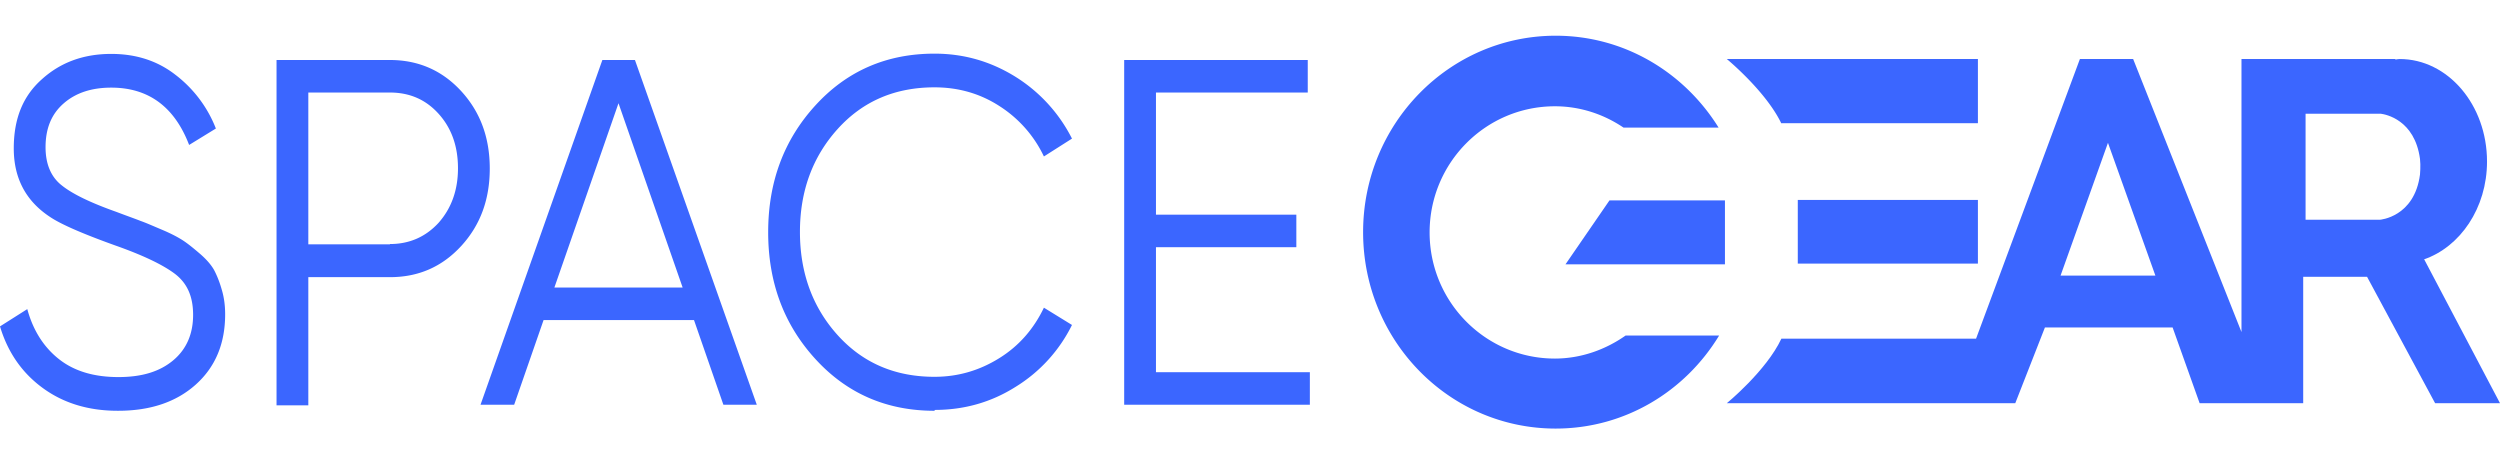
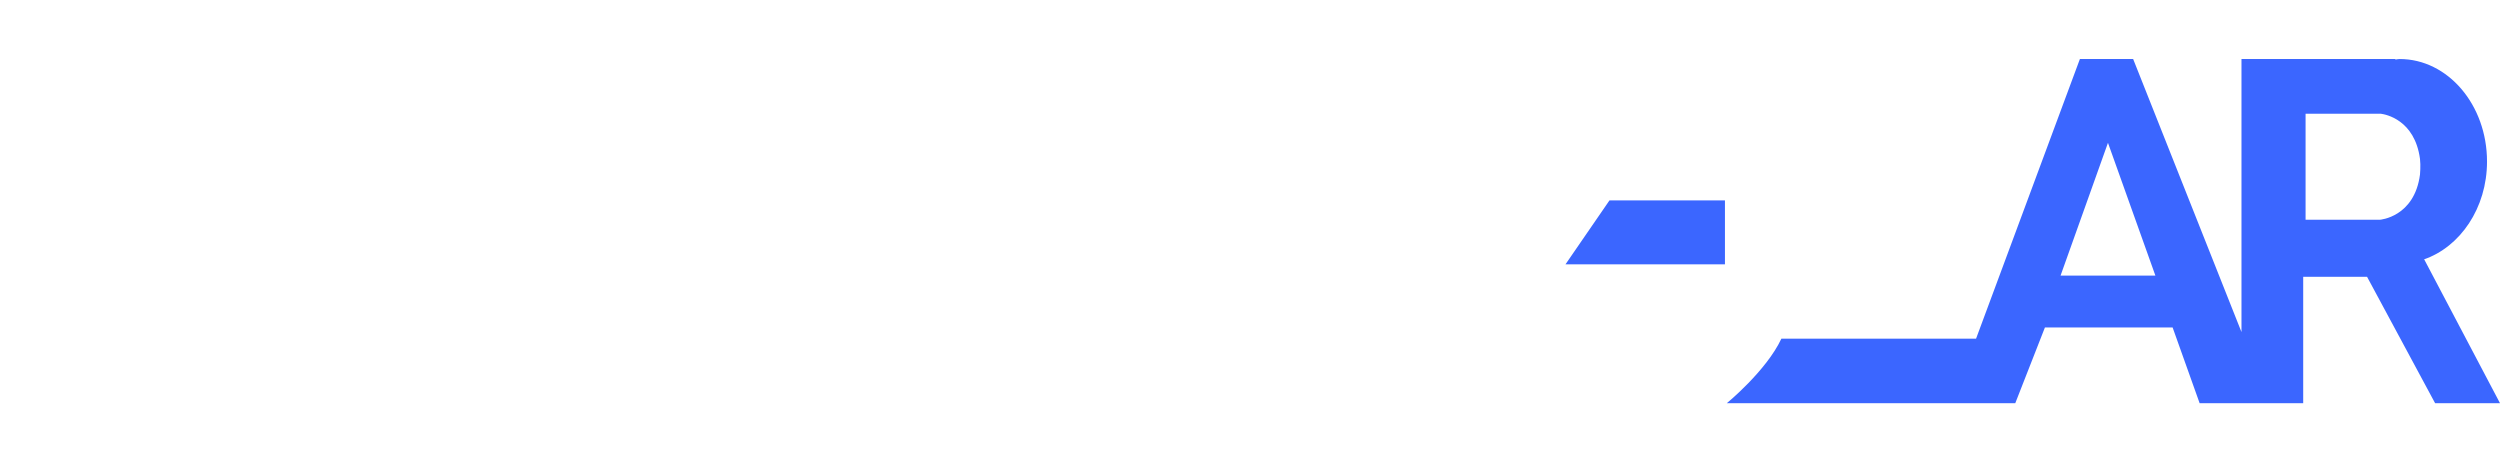
<svg xmlns="http://www.w3.org/2000/svg" width="140" height="26" viewBox="0 0 140 26" fill="none">
-   <path d="M6.586 23.003c-1.617 0-3.011-.419-4.168-1.258C1.26 20.907.445 19.762 0 18.278l1.528-.968c.326 1.193.92 2.129 1.78 2.806.86.678 1.973 1 3.323 1 1.35 0 2.343-.322 3.085-.951.742-.63 1.098-1.484 1.098-2.533 0-1.048-.341-1.774-1.009-2.29-.682-.516-1.795-1.048-3.352-1.597-1.84-.661-3.056-1.193-3.65-1.596-1.35-.887-2.032-2.162-2.032-3.84 0-1.677.52-2.935 1.573-3.87 1.053-.952 2.343-1.42 3.886-1.42 1.394 0 2.596.388 3.605 1.178a6.968 6.968 0 0 1 2.254 3l-1.498.92c-.816-2.13-2.27-3.21-4.36-3.21-1.099 0-1.989.29-2.67.887-.683.597-1.01 1.403-1.01 2.451 0 .952.312 1.678.92 2.146.608.483 1.617.967 3.026 1.467.638.242 1.098.403 1.38.516.281.097.682.275 1.216.5.534.226.92.436 1.187.613.267.178.563.42.92.726.355.307.622.613.786.903.163.307.311.678.43 1.097.133.436.192.903.192 1.387 0 1.645-.548 2.952-1.646 3.936-1.098.983-2.551 1.467-4.346 1.467h-.03zM21.835 3.36c1.587 0 2.922.58 3.99 1.741 1.068 1.162 1.602 2.597 1.602 4.339 0 1.742-.534 3.177-1.602 4.339-1.068 1.161-2.388 1.742-3.99 1.742h-4.569v7.177h-1.78V3.36h6.35zm0 10.306c1.098 0 2.003-.403 2.73-1.194.711-.806 1.082-1.822 1.082-3.048s-.356-2.242-1.082-3.048c-.727-.807-1.632-1.194-2.73-1.194h-4.569v8.5h4.57v-.016zM40.51 22.666l-1.646-4.742H30.44l-1.647 4.742h-1.884l6.824-19.307h1.824l6.824 19.307h-1.884.015zM31.063 16.1h7.164L34.636 5.78 31.046 16.1h.016zM52.333 23.004c-2.685 0-4.91-.968-6.675-2.903-1.766-1.936-2.64-4.29-2.64-7.097 0-2.806.874-5.161 2.64-7.097 1.765-1.935 3.99-2.903 6.675-2.903 1.646 0 3.145.435 4.524 1.29a8.703 8.703 0 0 1 3.174 3.468l-1.572 1a6.79 6.79 0 0 0-2.492-2.823c-1.098-.71-2.314-1.048-3.634-1.048-2.21 0-4.02.774-5.43 2.339-1.408 1.564-2.106 3.484-2.106 5.758s.698 4.21 2.107 5.774c1.409 1.564 3.219 2.339 5.429 2.339 1.32 0 2.522-.355 3.634-1.049 1.113-.693 1.928-1.645 2.492-2.822l1.572.968a8.46 8.46 0 0 1-3.16 3.467c-1.379.871-2.892 1.29-4.523 1.29l-.015.049zM64.719 20.843h8.633v1.823H62.954V3.359h10.28v1.823h-8.5v6.839h7.861v1.822h-7.861v7.016l-.015-.016zM99.757 6.901h11.006V3.305H96.701s2.195 1.806 3.056 3.613V6.9zM110.763 11.195h-10.087v3.565h10.087v-3.565zM87.074 20.08c-3.872 0-7.016-3.16-7.016-7.064 0-3.903 3.144-7.064 7.016-7.064 1.424 0 2.744.451 3.842 1.193h5.325C94.327 4.065 90.975 2 87.118 2 81.17 2 76.334 6.92 76.334 13s4.821 11 10.784 11c3.872 0 7.254-2.08 9.153-5.21h-5.237c-1.127.79-2.492 1.29-3.975 1.29h.015z" fill="#3B66FF" />
  <path d="M90.634 11.223h-.504l-2.463 3.58h8.93v-3.58h-5.963zM135.728 14.53c2.032-.693 3.545-2.87 3.545-5.483 0-3.178-2.195-5.742-4.895-5.742-.074 0-.148.016-.237.032v-.032h-8.618v15.29l-6.067-15.29h-2.982l-5.815 15.661H99.757c-.846 1.806-3.056 3.613-3.056 3.613h16.154l1.661-4.242h7.15l1.513 4.242h5.8v-7.08h3.575l3.812 7.08H140l-4.242-8.049h-.03zm-20.337.904 2.655-7.436 2.656 7.436h-5.311zm13.721-3.145v-5.92h4.213c.252.032 1.899.323 2.195 2.532.045.371 0 .871 0 .871-.311 2.387-2.239 2.533-2.239 2.533h-4.169v-.016z" fill="#3B66FF" />
</svg>